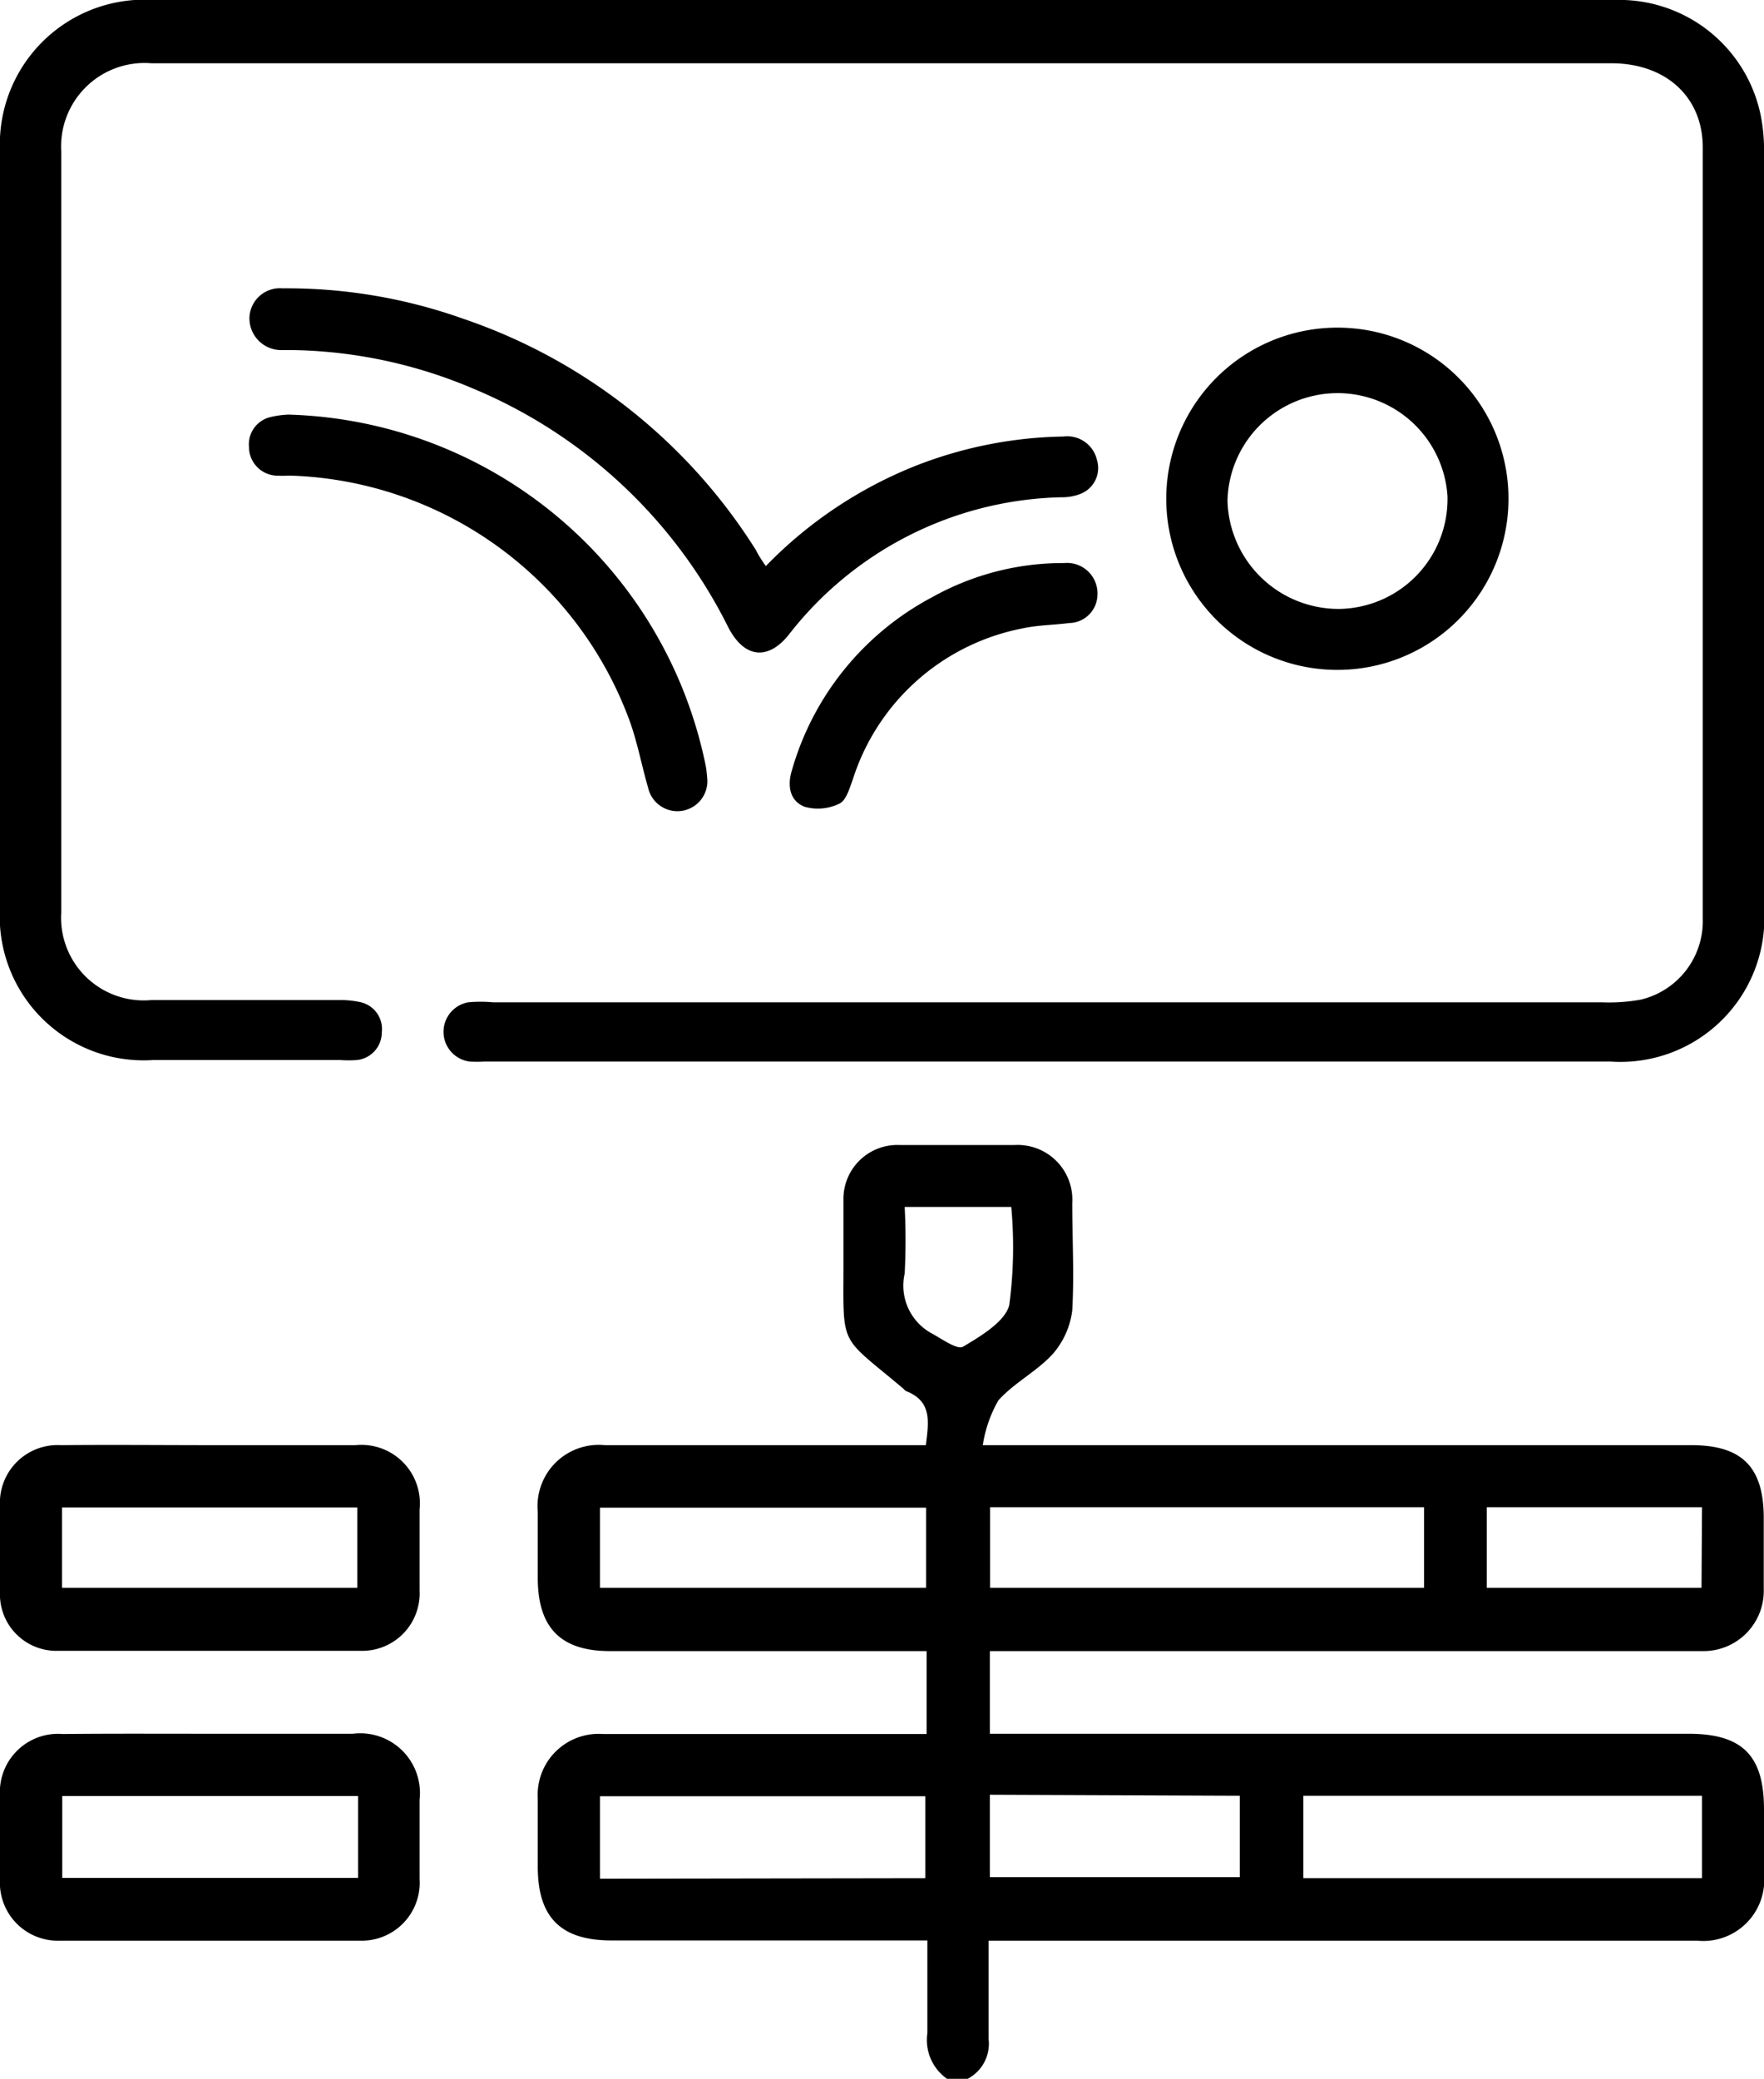
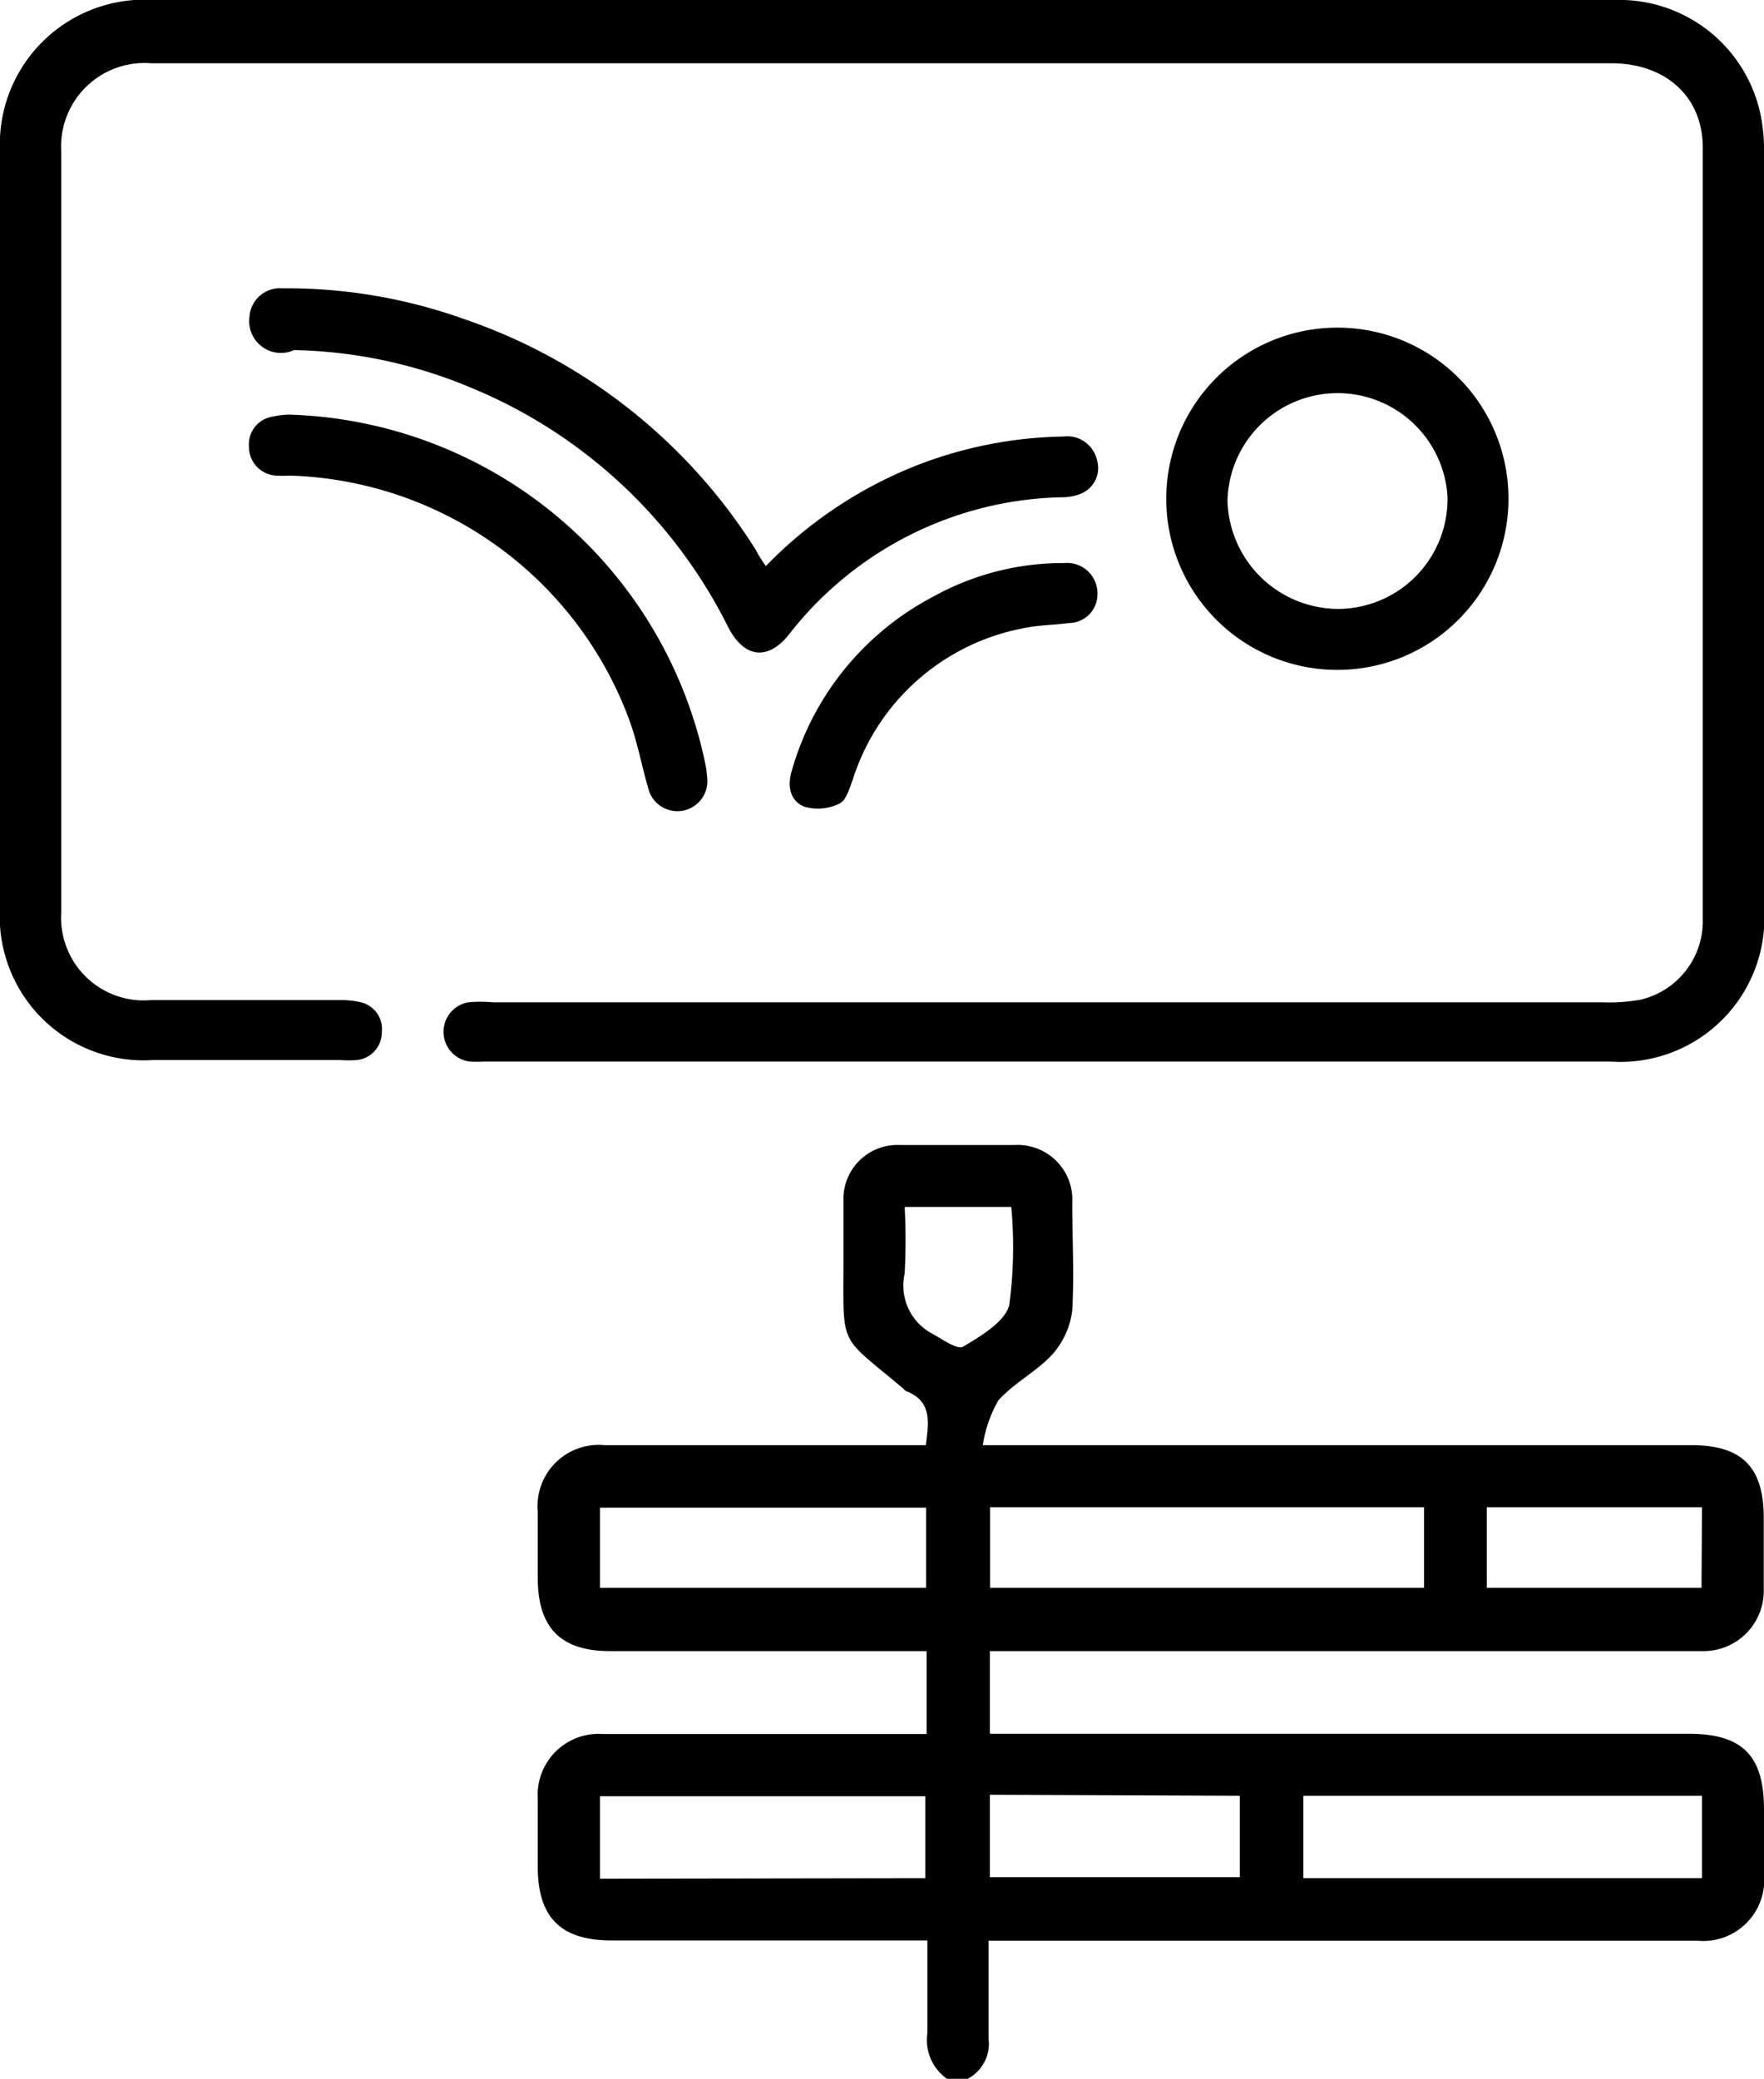
<svg xmlns="http://www.w3.org/2000/svg" id="https:_www.flaticon.com_free-icon_layers_149298" data-name="https: www.flaticon.com free-icon layers 149298" viewBox="0 0 70 82.48">
  <path d="M37.58,82.48a1.88,1.88,0,0,1-.78-1.81c0-1.2,0-2.4,0-3.68H24.26c-2,0-2.91-.91-2.92-2.89,0-.92,0-1.83,0-2.74a2.42,2.42,0,0,1,2.59-2.56H36.77V65.51H24.2c-1.94,0-2.85-.92-2.86-2.87,0-.89,0-1.77,0-2.66A2.43,2.43,0,0,1,24,57.34c3.94,0,7.89,0,11.84,0h.9c.11-.91.26-1.73-.77-2.14a.38.38,0,0,1-.12-.1c-2.57-2.17-2.38-1.57-2.38-5,0-.83,0-1.66,0-2.49a2.14,2.14,0,0,1,2.22-2.18q2.3,0,4.59,0a2.17,2.17,0,0,1,2.27,2.3c0,1.42.08,2.85,0,4.26a3.23,3.23,0,0,1-.79,1.75c-.63.68-1.52,1.13-2.14,1.82A5.08,5.08,0,0,0,39,57.34H67.12c2,0,2.87.86,2.87,2.89,0,.94,0,1.88,0,2.82a2.39,2.39,0,0,1-2.35,2.46H39.28v3.28H67c2.13,0,3,.85,3,3q0,1.29,0,2.58A2.42,2.42,0,0,1,67.35,77c-3,0-6,0-8.94,0H39.23c0,1.34,0,2.63,0,3.9a1.57,1.57,0,0,1-.85,1.59ZM56.51,59.8H39.29V63H56.51ZM51.72,74.52H67.54V71.25H51.72Zm-15,0V71.27H23.81v3.27ZM23.81,63H36.75V59.82H23.81Zm15.47,8.21v3.27H49.2V71.25ZM67.54,59.8H59V63h8.52ZM35.9,47.89a25.65,25.65,0,0,1,0,2.64A2.16,2.16,0,0,0,37,52.92c.4.22,1,.65,1.22.51.71-.42,1.67-1,1.83-1.65a17.36,17.36,0,0,0,.08-3.89Z" />
  <path d="M35,0H64.05a5.73,5.73,0,0,1,5.82,4.58A7,7,0,0,1,70,6.1Q70,21,70,36a5.71,5.71,0,0,1-6.07,6.12H19.21a5.43,5.43,0,0,1-.57,0,1.19,1.19,0,0,1-.07-2.35,5.22,5.22,0,0,1,1,0H63.6a7,7,0,0,0,1.52-.11,3.2,3.2,0,0,0,2.45-3.2q0-15.3,0-30.61c0-2-1.46-3.34-3.63-3.34H6A3.31,3.31,0,0,0,2.43,6q0,15.11,0,30.21A3.28,3.28,0,0,0,6,39.68c2.47,0,4.94,0,7.41,0a3.7,3.7,0,0,1,.88.08,1.09,1.09,0,0,1,.86,1.2,1.1,1.1,0,0,1-1,1.1,4.57,4.57,0,0,1-.64,0H6.06A5.71,5.71,0,0,1,0,36q0-15,0-30A5.74,5.74,0,0,1,6.13,0Z" />
-   <path d="M30.39,22.46a17.06,17.06,0,0,1,6-4,16.77,16.77,0,0,1,5.81-1.14,1.21,1.21,0,0,1,1.33.93,1.1,1.1,0,0,1-.64,1.34,2,2,0,0,1-.78.14,14.09,14.09,0,0,0-10.83,5.48c-.82,1-1.75.9-2.38-.32a19.84,19.84,0,0,0-10.12-9.47,19.06,19.06,0,0,0-7.11-1.53h-.48A1.26,1.26,0,0,1,9.9,12.57a1.21,1.21,0,0,1,1.31-1.13,20.87,20.87,0,0,1,7.18,1.21A22.12,22.12,0,0,1,30,21.83C30.08,22,30.22,22.22,30.39,22.46Z" />
-   <path d="M8.37,68.79H14a2.37,2.37,0,0,1,2.65,2.62c0,1,0,2.09,0,3.14A2.3,2.3,0,0,1,14.29,77q-6,0-11.91,0A2.3,2.3,0,0,1,0,74.56c0-1.1,0-2.2,0-3.3A2.31,2.31,0,0,1,2.49,68.8C4.45,68.78,6.41,68.79,8.37,68.79Zm5.84,2.47H2.47v3.25H14.21Z" />
-   <path d="M8.39,57.34c1.91,0,3.81,0,5.72,0a2.32,2.32,0,0,1,2.54,2.55c0,1.07,0,2.15,0,3.22a2.28,2.28,0,0,1-2.31,2.39q-6,0-12.07,0A2.24,2.24,0,0,1,0,63.15C0,62,0,60.89,0,59.77a2.29,2.29,0,0,1,2.42-2.43C4.42,57.32,6.41,57.34,8.39,57.34ZM2.46,63H14.18V59.81H2.46Z" />
+   <path d="M30.39,22.46a17.06,17.06,0,0,1,6-4,16.77,16.77,0,0,1,5.81-1.14,1.21,1.21,0,0,1,1.33.93,1.1,1.1,0,0,1-.64,1.34,2,2,0,0,1-.78.14,14.09,14.09,0,0,0-10.83,5.48c-.82,1-1.75.9-2.38-.32a19.84,19.84,0,0,0-10.12-9.47,19.06,19.06,0,0,0-7.11-1.53A1.26,1.26,0,0,1,9.9,12.57a1.21,1.21,0,0,1,1.31-1.13,20.87,20.87,0,0,1,7.18,1.21A22.12,22.12,0,0,1,30,21.83C30.08,22,30.22,22.22,30.39,22.46Z" />
  <path d="M59.86,19.79A6.79,6.79,0,1,1,53.13,13,6.78,6.78,0,0,1,59.86,19.79Zm-2.42-.1a4.37,4.37,0,0,0-8.73.18,4.41,4.41,0,0,0,4.42,4.29A4.36,4.36,0,0,0,57.44,19.69Z" />
  <path d="M11.44,16.45A17.4,17.4,0,0,1,28,30.36a3.93,3.93,0,0,1,.06.48,1.19,1.19,0,0,1-2.34.42c-.27-.93-.44-1.89-.78-2.78a14.84,14.84,0,0,0-13.45-9.61,5.15,5.15,0,0,1-.56,0,1.14,1.14,0,0,1-1.05-1.14,1.11,1.11,0,0,1,.89-1.19A3.61,3.61,0,0,1,11.44,16.45Z" />
  <path d="M43.55,23.6a1.14,1.14,0,0,1-1.12,1.12c-.61.08-1.24.08-1.84.21a8.83,8.83,0,0,0-6.75,6c-.13.35-.26.82-.52.95a1.93,1.93,0,0,1-1.39.13c-.57-.22-.7-.8-.51-1.43A11.27,11.27,0,0,1,37,23.69a10.62,10.62,0,0,1,5.23-1.35A1.21,1.21,0,0,1,43.55,23.6Z" />
</svg>